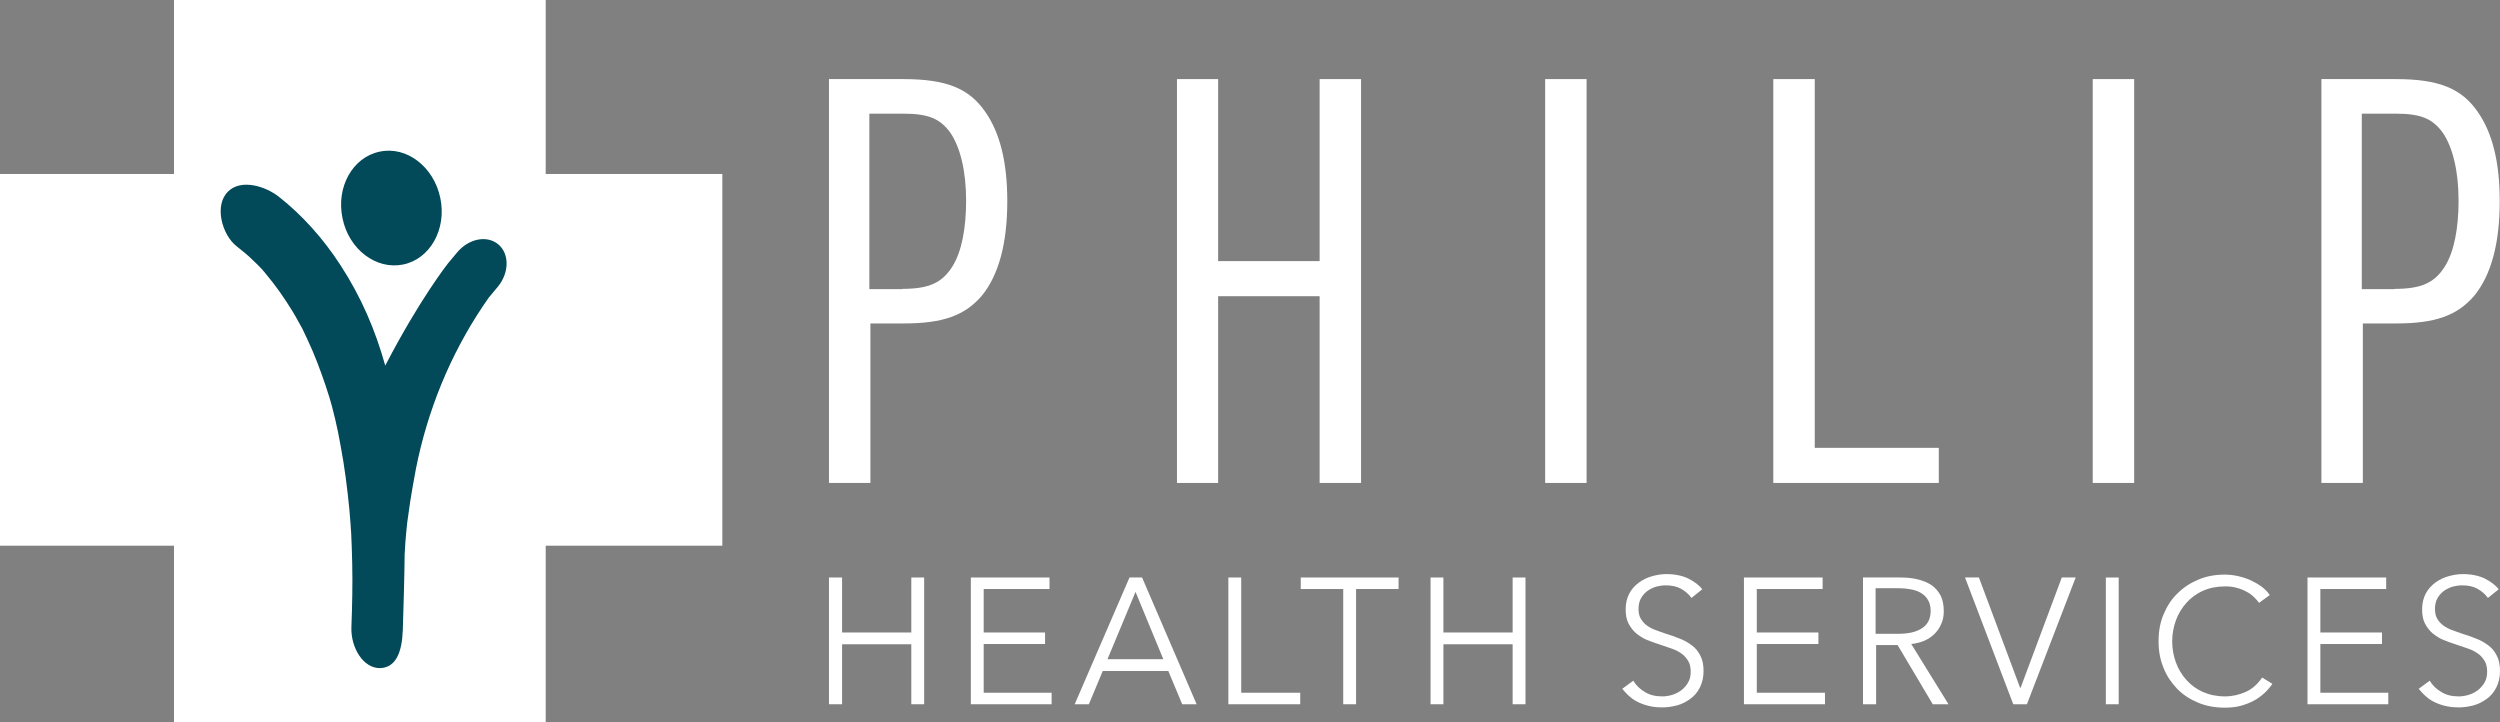
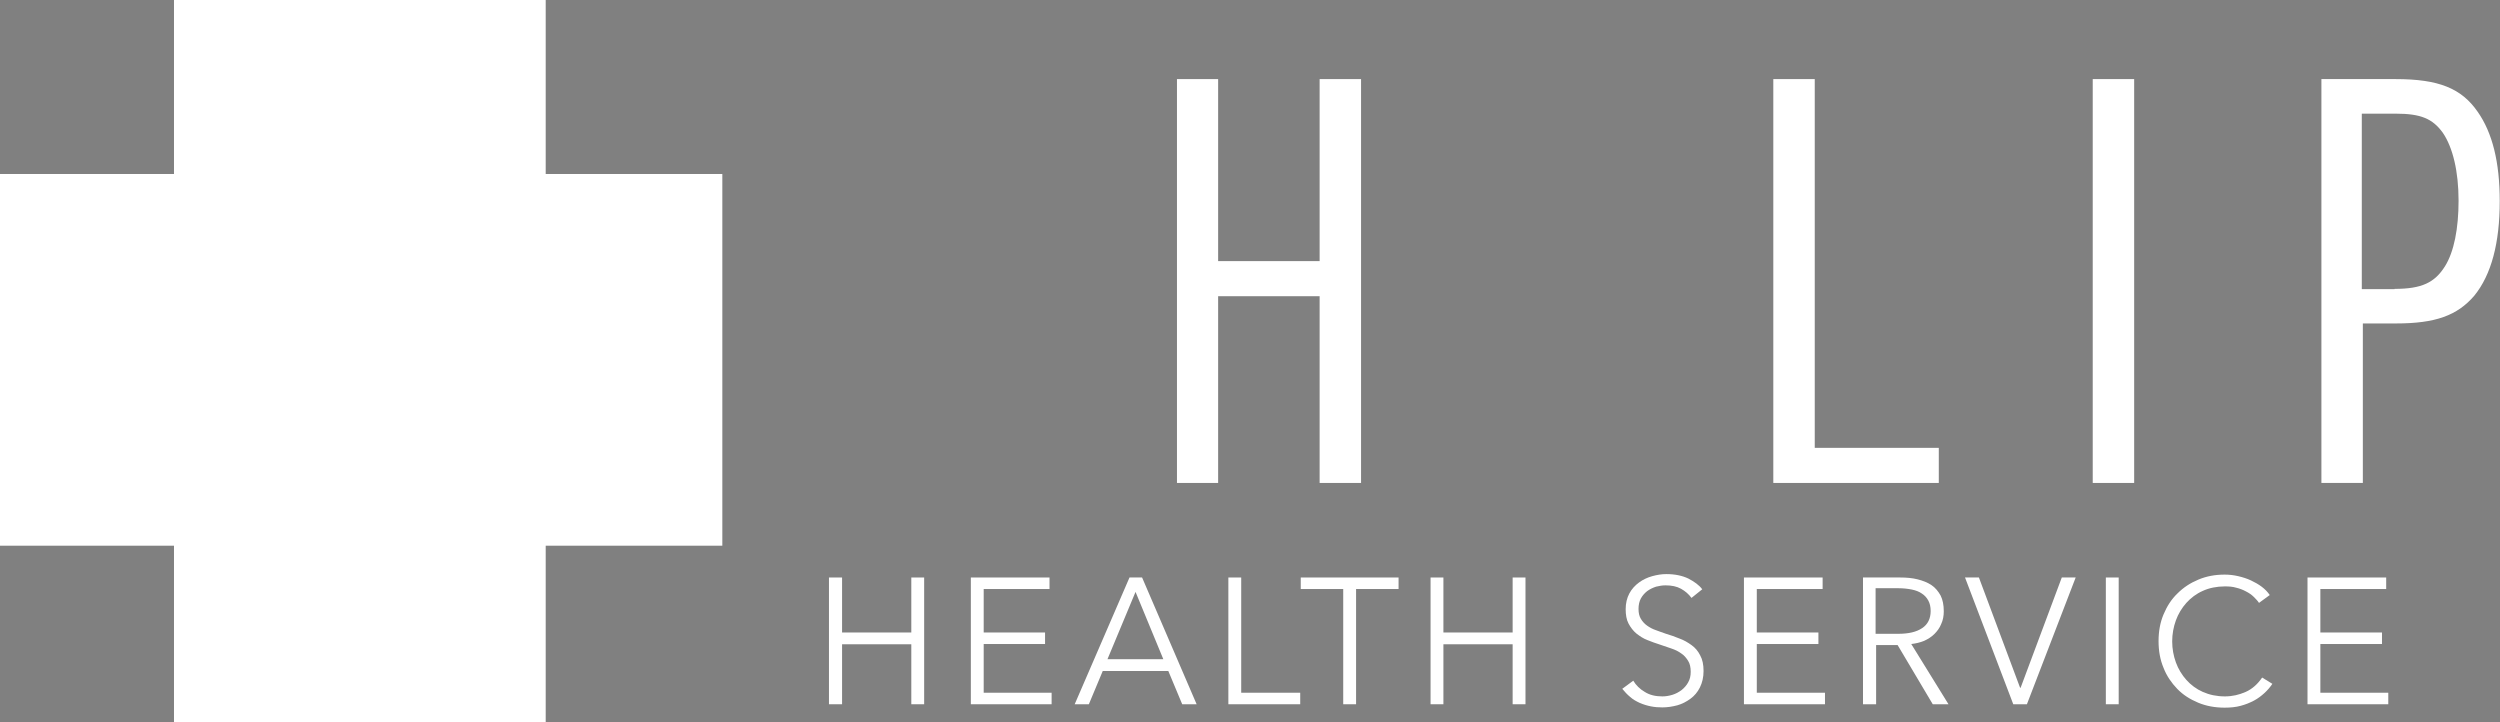
<svg xmlns="http://www.w3.org/2000/svg" width="533" height="154" viewBox="0 0 533 154" fill="none">
  <rect x="0" y="0" width="533" height="154" fill="#808080" stroke="none" />
  <g clip-path="url(#clip0)">
    <path fill-rule="evenodd" clip-rule="evenodd" d="M116.343 37.095V0L37.095 -3.46405e-06V37.095H0V116.343H37.095V154H116.343V116.343H154V37.095H116.343Z" fill="white" />
-     <path d="M185.569 102.964H176.735V16.863H192.558C201.727 16.863 206.591 18.817 210.058 23.843C213.189 28.309 214.754 34.563 214.754 42.883C214.754 51.817 212.965 58.574 209.331 63.041C205.697 67.284 201 68.959 192.67 68.959H185.569V102.964ZM192.334 61.589C198.149 61.589 200.888 60.249 203.069 56.787C205.026 53.66 205.976 48.69 205.976 42.771C205.976 36.518 204.746 31.436 202.622 28.309C200.441 25.294 197.925 24.233 192.614 24.233H185.345V61.645H192.334V61.589Z" fill="white" />
    <path d="M250.929 16.863H259.707V55.67H281.344V16.863H290.178V102.964H281.344V63.152H259.707V102.964H250.929V16.863Z" fill="white" />
-     <path d="M338.262 16.863H329.428V102.964H338.262V16.863Z" fill="white" />
    <path d="M378.07 16.863H386.904V95.482H413.35V102.964H378.07V16.863Z" fill="white" />
    <path d="M455.004 16.863H446.17V102.964H455.004V16.863Z" fill="white" />
    <path d="M503.758 102.964H494.925V16.863H510.747C519.917 16.863 524.781 18.817 528.248 23.843C531.379 28.309 532.944 34.563 532.944 42.883C532.944 51.817 531.155 58.574 527.521 63.041C523.886 67.284 519.19 68.959 510.859 68.959H503.758V102.964ZM510.524 61.589C516.338 61.589 519.078 60.249 521.259 56.787C523.216 53.66 524.166 48.69 524.166 42.771C524.166 36.518 522.936 31.436 520.811 28.309C518.631 25.294 516.115 24.233 510.803 24.233H503.535V61.645H510.524V61.589Z" fill="white" />
    <path d="M176.735 123.122H179.53V134.847H194.291V123.122H197.031V150.147H194.291V137.36H179.53V150.147H176.735V123.122Z" fill="white" />
    <path d="M209.722 147.69H224.203V150.147H206.983V123.122H223.756V125.578H209.722V134.847H222.806V137.304H209.722V147.69Z" fill="white" />
    <path d="M232.143 150.147H229.123L240.809 123.122H243.492L255.122 150.147H252.047L249.084 143.056H235.106L232.143 150.147ZM236.112 140.543H248.021L242.095 126.193L236.112 140.543Z" fill="white" />
    <path d="M264.627 147.69H277.207V150.147H261.887V123.122H264.627V147.69Z" fill="white" />
    <path d="M289.116 150.147H286.376V125.578H277.319V123.122H298.174V125.578H289.116V150.147Z" fill="white" />
    <path d="M304.995 123.122H307.734V134.847H322.495V123.122H325.234V150.147H322.495V137.36H307.734V150.147H304.995V123.122Z" fill="white" />
    <path d="M360.626 127.477C360.011 126.64 359.284 126.025 358.39 125.523C357.495 125.02 356.377 124.797 355.091 124.797C354.42 124.797 353.749 124.909 353.078 125.076C352.407 125.3 351.792 125.579 351.177 126.025C350.618 126.472 350.171 126.975 349.835 127.589C349.5 128.203 349.332 128.985 349.332 129.822C349.332 130.716 349.5 131.386 349.835 131.944C350.171 132.503 350.618 133.005 351.177 133.396C351.736 133.787 352.351 134.122 353.022 134.345C353.693 134.624 354.476 134.848 355.203 135.127C356.153 135.406 357.104 135.741 358.054 136.132C359.005 136.467 359.844 136.97 360.626 137.528C361.409 138.086 362.024 138.812 362.471 139.706C362.975 140.599 363.198 141.716 363.198 143.056C363.198 144.396 362.919 145.569 362.415 146.574C361.912 147.579 361.241 148.36 360.403 148.975C359.564 149.589 358.613 150.091 357.607 150.371C356.545 150.65 355.482 150.817 354.42 150.817C353.581 150.817 352.799 150.761 351.96 150.594C351.121 150.426 350.395 150.203 349.612 149.868C348.885 149.533 348.158 149.142 347.543 148.584C346.928 148.081 346.369 147.467 345.866 146.853L348.214 145.122C348.773 146.071 349.612 146.909 350.674 147.523C351.736 148.193 352.966 148.472 354.42 148.472C355.091 148.472 355.818 148.36 356.545 148.137C357.272 147.914 357.887 147.579 358.502 147.132C359.061 146.685 359.564 146.127 359.899 145.513C360.291 144.843 360.459 144.117 360.459 143.223C360.459 142.274 360.291 141.492 359.899 140.878C359.508 140.264 359.061 139.706 358.446 139.315C357.831 138.868 357.16 138.533 356.321 138.254C355.538 137.975 354.7 137.695 353.861 137.416C352.966 137.137 352.072 136.802 351.233 136.467C350.339 136.132 349.612 135.629 348.885 135.071C348.214 134.513 347.655 133.787 347.208 132.949C346.76 132.112 346.593 131.051 346.593 129.878C346.593 128.594 346.872 127.477 347.375 126.528C347.879 125.579 348.605 124.797 349.444 124.183C350.283 123.569 351.233 123.122 352.24 122.843C353.246 122.564 354.252 122.396 355.259 122.396C357.104 122.396 358.669 122.731 359.955 123.345C361.241 124.015 362.248 124.741 362.919 125.635L360.626 127.477Z" fill="white" />
    <path d="M374.548 147.69H389.085V150.147H371.808V123.122H388.582V125.578H374.548V134.847H387.687V137.304H374.548V147.69Z" fill="white" />
    <path d="M399.932 150.147H397.192V123.122H405.131C406.473 123.122 407.703 123.233 408.822 123.512C409.94 123.792 410.946 124.182 411.785 124.741C412.624 125.299 413.239 126.081 413.742 126.974C414.189 127.868 414.413 128.985 414.413 130.325C414.413 131.33 414.245 132.223 413.854 133.061C413.518 133.898 413.015 134.568 412.4 135.182C411.785 135.797 411.058 136.243 410.219 136.634C409.381 136.969 408.486 137.193 407.48 137.304L415.419 150.147H412.064L404.572 137.528H399.988V150.147H399.932ZM399.932 135.127H404.684C406.921 135.127 408.598 134.736 409.828 133.898C411.002 133.117 411.617 131.888 411.617 130.269C411.617 129.375 411.449 128.65 411.114 128.035C410.779 127.421 410.331 126.919 409.716 126.528C409.157 126.137 408.43 125.858 407.592 125.69C406.753 125.523 405.802 125.411 404.796 125.411H399.876V135.127H399.932Z" fill="white" />
    <path d="M430.683 146.629H430.795L439.573 123.122H442.536L432.136 150.147H429.229L418.941 123.122H421.905L430.683 146.629Z" fill="white" />
    <path d="M451.705 123.122H448.966V150.147H451.705V123.122Z" fill="white" />
    <path d="M484.469 145.792C484.022 146.462 483.463 147.132 482.792 147.746C482.121 148.36 481.394 148.918 480.555 149.365C479.717 149.812 478.766 150.203 477.704 150.482C476.698 150.761 475.523 150.873 474.293 150.873C472.281 150.873 470.38 150.538 468.646 149.812C466.913 149.086 465.404 148.137 464.174 146.852C462.944 145.568 461.937 144.116 461.266 142.385C460.539 140.655 460.204 138.756 460.204 136.69C460.204 134.624 460.539 132.726 461.266 130.995C461.993 129.264 462.944 127.756 464.229 126.528C465.515 125.243 466.969 124.294 468.702 123.568C470.436 122.842 472.281 122.507 474.293 122.507C475.3 122.507 476.25 122.619 477.201 122.842C478.151 123.066 479.046 123.345 479.885 123.736C480.723 124.127 481.506 124.573 482.177 125.076C482.848 125.578 483.463 126.193 483.91 126.863L481.618 128.538C481.338 128.091 480.947 127.7 480.5 127.254C480.052 126.807 479.493 126.416 478.822 126.081C478.207 125.746 477.48 125.467 476.754 125.299C476.027 125.076 475.188 125.02 474.349 125.02C472.616 125.02 470.995 125.355 469.653 125.969C468.255 126.583 467.081 127.477 466.13 128.538C465.18 129.599 464.397 130.883 463.894 132.279C463.391 133.675 463.111 135.182 463.111 136.746C463.111 138.309 463.391 139.817 463.894 141.213C464.397 142.609 465.18 143.893 466.13 144.954C467.081 146.015 468.255 146.908 469.653 147.523C471.051 148.137 472.616 148.472 474.349 148.472C475.915 148.472 477.369 148.137 478.766 147.523C480.164 146.908 481.338 145.847 482.289 144.451L484.469 145.792Z" fill="white" />
    <path d="M494.701 147.69H509.182V150.147H491.961V123.122H508.735V125.578H494.701V134.847H507.84V137.304H494.701V147.69Z" fill="white" />
-     <path d="M530.428 127.477C529.813 126.64 529.086 126.025 528.192 125.523C527.297 125.02 526.179 124.797 524.893 124.797C524.222 124.797 523.551 124.909 522.88 125.076C522.209 125.3 521.594 125.579 520.979 126.025C520.42 126.472 519.973 126.975 519.637 127.589C519.302 128.203 519.134 128.985 519.134 129.822C519.134 130.716 519.302 131.386 519.637 131.944C519.973 132.503 520.42 133.005 520.979 133.396C521.538 133.787 522.153 134.122 522.824 134.345C523.495 134.624 524.278 134.848 525.005 135.127C525.955 135.406 526.906 135.741 527.856 136.132C528.807 136.467 529.645 136.97 530.428 137.528C531.211 138.086 531.826 138.812 532.273 139.706C532.776 140.599 533 141.716 533 143.056C533 144.396 532.72 145.569 532.217 146.574C531.714 147.579 531.043 148.36 530.204 148.975C529.366 149.589 528.415 150.091 527.409 150.371C526.346 150.65 525.284 150.817 524.222 150.817C523.383 150.817 522.6 150.761 521.762 150.594C520.923 150.426 520.196 150.203 519.414 149.868C518.687 149.533 517.96 149.142 517.345 148.584C516.73 148.081 516.171 147.467 515.667 146.853L518.016 145.122C518.575 146.071 519.414 146.909 520.476 147.523C521.538 148.193 522.768 148.472 524.222 148.472C524.893 148.472 525.62 148.36 526.346 148.137C527.073 147.914 527.688 147.579 528.303 147.132C528.862 146.685 529.366 146.127 529.701 145.513C530.093 144.843 530.26 144.117 530.26 143.223C530.26 142.274 530.093 141.492 529.701 140.878C529.31 140.264 528.862 139.706 528.247 139.315C527.632 138.868 526.962 138.533 526.123 138.254C525.34 137.975 524.501 137.695 523.663 137.416C522.768 137.137 521.874 136.802 521.035 136.467C520.14 136.132 519.414 135.629 518.687 135.071C518.016 134.513 517.457 133.787 517.009 132.949C516.562 132.112 516.394 131.051 516.394 129.878C516.394 128.594 516.674 127.477 517.177 126.528C517.68 125.579 518.407 124.797 519.246 124.183C520.084 123.569 521.035 123.122 522.041 122.843C523.048 122.564 524.054 122.396 525.061 122.396C526.906 122.396 528.471 122.731 529.757 123.345C531.043 124.015 532.049 124.741 532.72 125.635L530.428 127.477Z" fill="white" />
-     <path d="M93.875 42.213C95.272 48.858 91.694 55.223 85.935 56.396C80.176 57.568 74.362 53.157 73.02 46.513C71.622 39.868 75.2 33.502 80.959 32.33C86.662 31.101 92.477 35.513 93.875 42.213Z" fill="#024959" />
-     <path d="M106.231 52.096C103.827 50.086 99.913 50.868 97.453 53.828L95.496 56.173C95.496 56.173 89.513 63.711 82.133 77.949C80.064 70.467 76.989 63.264 72.573 56.508C68.882 50.812 64.353 45.787 59.433 41.934C56.582 39.701 51.438 38.081 48.642 40.817C45.567 43.777 47.357 50.086 50.432 52.487C51.718 53.492 52.948 54.498 54.122 55.67C54.737 56.228 55.296 56.843 55.855 57.401C55.967 57.513 56.023 57.569 56.079 57.68C56.302 57.904 56.47 58.127 56.694 58.406C58.706 60.807 60.608 63.487 62.341 66.335C62.788 67.117 63.291 67.898 63.683 68.68C63.85 68.96 64.074 69.406 64.242 69.685C64.242 69.741 64.298 69.797 64.353 69.853C65.136 71.472 65.919 73.147 66.646 74.822C67.988 78.005 69.162 81.3 70.224 84.706C70.28 84.929 70.727 86.437 70.783 86.66C71.007 87.553 71.231 88.447 71.454 89.34C71.901 91.239 72.293 93.137 72.628 95.091C73.467 99.503 74.026 103.97 74.473 108.492C74.585 109.609 74.641 110.782 74.753 111.899C74.753 111.899 74.809 113.183 74.865 113.518C74.977 115.64 75.033 117.817 75.088 119.939C75.2 124.518 75.088 129.097 74.921 133.675C74.753 138.086 77.437 142.442 80.959 142.442C84.426 142.386 85.712 139.036 85.879 134.289C86.047 128.817 86.215 123.457 86.271 118.208C86.327 117.091 86.438 114.802 86.83 111.34L87.445 106.985C87.78 104.919 88.172 102.574 88.675 99.949C91.135 87.553 95.943 75.716 102.988 65.218C103.435 64.604 103.827 63.99 104.218 63.431L106.175 61.086C108.579 58.127 108.635 54.107 106.231 52.096Z" fill="#024959" />
  </g>
  <defs>
    <clipPath id="clip0">
      <rect width="533" height="154" fill="white" />
    </clipPath>
  </defs>
</svg>